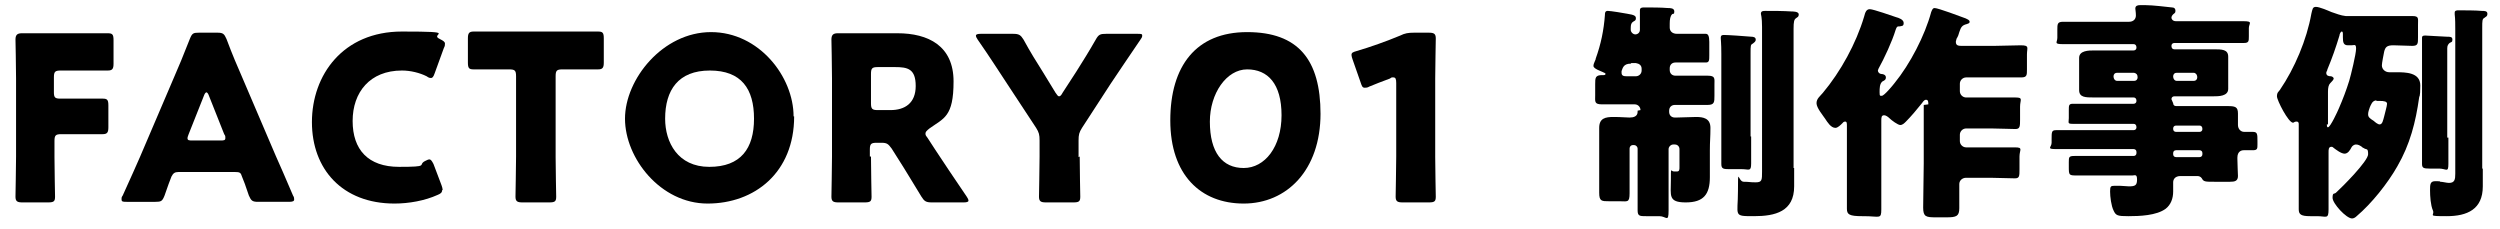
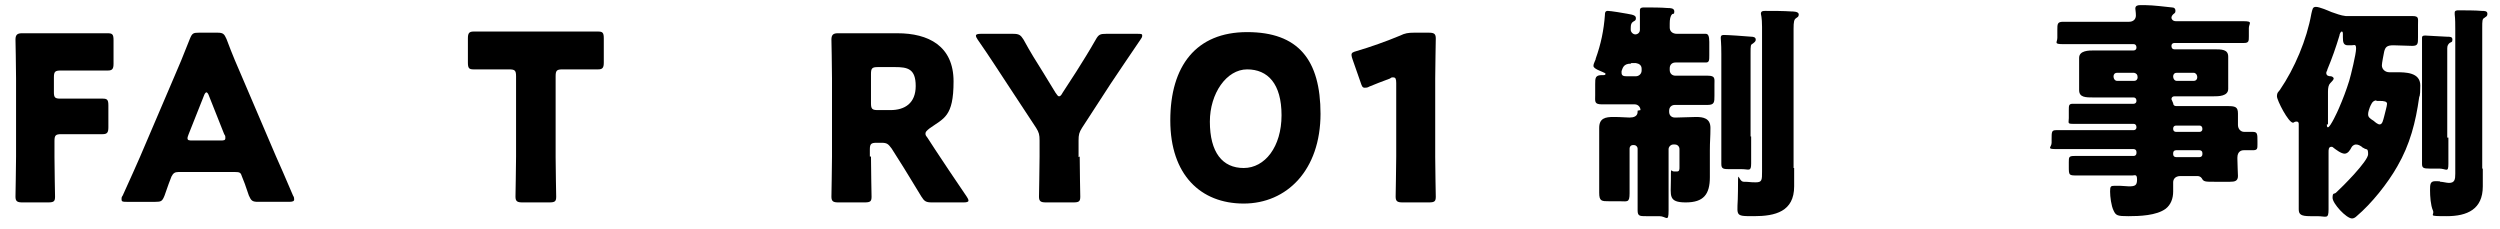
<svg xmlns="http://www.w3.org/2000/svg" id="_レイヤー_1" data-name="レイヤー 1" width="436" height="40" version="1.1" viewBox="0 0 436 40">
  <defs>
    <style>
      .cls-1 {
        fill: #000;
        stroke-width: 0px;
      }

      .cls-2 {
        isolation: isolate;
      }
    </style>
  </defs>
  <g id="ttl_works-pc" data-name="ttl works-pc" class="cls-2">
    <g class="cls-2">
      <path class="cls-1" d="M9.5,27.3c0,2.1.1,6.7.1,7,0,.8-.2,1-1.2,1H3.9c-.9,0-1.2-.2-1.2-1s.1-4.9.1-7v-13.6c0-2.1-.1-6.6-.1-6.8,0-.8.3-1.1,1.1-1.1s3.8,0,5.6,0h3.2c1.9,0,5.9,0,6.2,0,.8,0,1,.2,1,1.2v4.1c0,.9-.2,1.2-1,1.2s-4.3,0-6.2,0h-2c-1,0-1.2.2-1.2,1.2v2.6c0,.9.2,1.1,1.1,1.1h1.2c1.9,0,5.9,0,6.2,0,.8,0,1,.2,1,1.2v3.8c0,.9-.2,1.2-1,1.2s-4.3,0-6.2,0h-1c-1,0-1.2.2-1.2,1.2v3.2Z" />
      <path class="cls-1" d="M31.1,30c-.6,0-.9.2-1.2.8-.3.8-.6,1.5-1.2,3.3-.4,1-.6,1.1-1.6,1.1h-5c-.6,0-.9,0-.9-.4s0-.4.2-.7c1.5-3.3,2.3-5.1,3-6.7l5.9-13.8c.8-1.8,1.7-4,2.8-6.8.4-1,.6-1.1,1.6-1.1h3.2c1,0,1.2.2,1.6,1.1,1,2.7,2,5,2.7,6.6l5.9,13.8c.8,1.8,1.6,3.6,3,6.9.2.3.2.5.2.7,0,.3-.3.4-.9.4h-5.4c-1,0-1.2-.2-1.6-1.1-.6-1.8-.9-2.6-1.2-3.3-.2-.7-.4-.8-1.2-.8h-9.9ZM32.9,23.4c-.1.3-.2.5-.2.7,0,.4.3.4.9.4h4.8c.6,0,.9,0,.9-.4s0-.4-.2-.7l-2.7-6.8c-.1-.3-.3-.5-.4-.5s-.3.2-.4.5l-2.7,6.8Z" />
-       <path class="cls-1" d="M77.1,33.2c0,.4-.3.6-.8.8-2.2,1-5,1.5-7.5,1.5-9.1,0-14.4-6-14.4-14.2s5.4-15.8,15.7-15.8,4.6.4,6.6,1.3c.6.3.9.5.9.8s0,.4-.2.8l-1.6,4.4c-.2.6-.4.8-.6.8s-.4,0-.8-.3c-1.2-.6-2.8-1-4.3-1-5.6,0-8.6,3.8-8.6,8.8s2.7,8,8.1,8,3.2-.3,4.5-1c.4-.2.6-.3.8-.3s.4.2.7.8l1.4,3.7c.1.3.2.6.2.8Z" />
      <path class="cls-1" d="M96.9,27.3c0,2.1.1,6.7.1,7,0,.8-.2,1-1.2,1h-4.7c-.9,0-1.2-.2-1.2-1s.1-4.9.1-7v-14c0-1-.2-1.2-1.2-1.2h-.8c-1.4,0-5.1,0-5.4,0-.8,0-1-.2-1-1.2v-4.2c0-.9.2-1.2,1-1.2s4.3,0,6.2,0h9.3c1.9,0,5.9,0,6.2,0,.8,0,1,.2,1,1.2v4.2c0,.9-.2,1.2-1,1.2s-4,0-5.4,0h-.8c-1,0-1.2.2-1.2,1.2v14Z" />
-       <path class="cls-1" d="M138.5,20.3c0,9.8-6.9,15.2-15.1,15.2s-14.4-7.9-14.4-14.8,6.6-15.1,15-15.1,14.4,7.8,14.4,14.7ZM116,20.7c0,4.1,2.2,8.4,7.7,8.4s7.8-3.2,7.8-8.4-2.2-8.4-7.7-8.4-7.8,3.4-7.8,8.4Z" />
      <path class="cls-1" d="M151.9,27.3c0,2.1.1,6.7.1,7,0,.8-.2,1-1.2,1h-4.6c-.9,0-1.2-.2-1.2-1s.1-4.9.1-7v-13.6c0-2.1-.1-6.6-.1-6.8,0-.8.3-1.1,1.1-1.1s3.8,0,5.6,0h4.8c5.4,0,9.8,2.2,9.8,8.4s-1.7,6.4-4.2,8.2c-.5.4-.7.6-.7.9s.1.4.4.8l1.3,2c1.7,2.6,3,4.5,5.5,8.2.2.3.3.5.3.7,0,.2-.3.3-.8.3h-5.6c-1,0-1.3-.2-1.8-1-1.6-2.6-2.9-4.8-4-6.5l-1.2-1.9c-.6-.8-.8-1-1.8-1h-.8c-1,0-1.2.2-1.2,1.2v1.2ZM151.9,18c0,1,.2,1.2,1.2,1.2h2.2c2.5,0,4.4-1.2,4.4-4.2s-1.4-3.3-3.6-3.3h-3c-1,0-1.2.2-1.2,1.2v5.1Z" />
      <path class="cls-1" d="M188.3,27.3c0,2.1.1,6.7.1,7,0,.8-.2,1-1.2,1h-4.8c-.9,0-1.2-.2-1.2-1s.1-4.9.1-7v-2.8c0-1-.1-1.4-.6-2.2l-5-7.6c-1.4-2.1-2.9-4.5-5.2-7.8-.2-.3-.3-.5-.3-.7,0-.2.3-.3.8-.3h5.7c1,0,1.3.2,1.8,1,1.2,2.2,2.2,3.8,3.4,5.7l2.2,3.6c.3.4.4.6.6.6s.4-.2.6-.6l2.4-3.7c1.2-1.9,2.2-3.5,3.4-5.6.5-.9.8-1,1.8-1h5.5c.6,0,.8,0,.8.3s-.1.4-.3.7c-2.2,3.2-3.5,5.2-5.2,7.7l-5,7.7c-.5.8-.6,1.2-.6,2.2v2.9Z" />
      <path class="cls-1" d="M230.3,19.8c0,9.9-5.9,15.7-13.4,15.7s-12.8-5-12.8-14.5,4.5-15.4,13.4-15.4,12.8,4.8,12.8,14.3ZM211,21.2c0,5.4,2.2,8.1,5.9,8.1s6.6-3.7,6.6-9.2-2.4-8-6-8-6.5,4.2-6.5,9.1Z" />
      <path class="cls-1" d="M250.3,27.3c0,2.1.1,6.7.1,7,0,.8-.2,1-1.2,1h-4.6c-.9,0-1.2-.2-1.2-1s.1-4.9.1-7v-12.8c0-.7-.1-1-.5-1s-.3,0-.6.2c-1.4.5-2.6,1-3.6,1.4-.3.2-.6.2-.8.2-.4,0-.5-.3-.7-.9l-1.4-4c-.1-.3-.2-.6-.2-.8,0-.4.2-.5.9-.7,2.4-.7,5.2-1.7,7.6-2.7.8-.4,1.4-.5,2.4-.5h2.6c.9,0,1.2.2,1.2,1s-.1,4.9-.1,7v13.5Z" />
    </g>
    <g class="cls-2">
      <path class="cls-1" d="M286.1,19.2c0-.5-.4-1-1-1h-1.6c-1.4,0-2.7,0-4.1,0s-1.2-.5-1.2-1.6v-1.9c0-1.1,0-1.6,1.2-1.6h.3c0,0,.3,0,.3-.2s-.3-.2-.4-.3c-.4-.2-1.7-.6-1.7-1.1s.4-1,.4-1.3c.9-2.5,1.4-4.9,1.6-7.6,0-.3,0-.7.5-.7s2.9.4,3.4.5c1.3.2,1.5.4,1.5.8s-.2.4-.5.6c-.3.2-.4.5-.4,1.1,0,0,0,.2,0,.3,0,.4.4.8.8.8s.8-.3.8-.8v-.7c0-.7,0-1.7,0-2.3,0-.2,0-.3,0-.4,0-.5.4-.5.8-.5,1,0,3,0,4,.1.5,0,1.2,0,1.2.6s-.2.3-.4.5c-.3.3-.4.9-.4,1.6v.7c0,.6.4,1.1,1.3,1.1h2.4c1.1,0,2.2,0,2.6,0s.6.4.6,1.4v2.3c0,.9,0,1.3-.6,1.3s-1.6,0-2.6,0h-2.7c-.6,0-1,.4-1,1v.3c0,.6.4,1,1,1h1.5c1.4,0,2.7,0,4.1,0s1.2.5,1.2,1.6v1.9c0,1.1,0,1.6-1.2,1.6s-2.8,0-4.2,0h-1.5c-.6,0-1,.4-1,1v.2c0,.6.4,1,1,1h.2c1.2,0,2.3-.1,3.5-.1s2.5.2,2.5,1.9-.1,2.3-.1,3.9v1.9c0,1,0,1.9,0,2.8,0,3-1.1,4.4-4.2,4.4s-2.6-1.2-2.6-3.8,0-1.6.5-1.6.4,0,.6,0c.4,0,.4-.4.4-.7v-3.2c0-.4-.3-.8-.8-.8h-.3c-.4,0-.8.4-.8.8v4c0,2.2,0,4.5,0,6.7s-.4,1-1.6,1h-2.3c-1.1,0-1.5,0-1.5-1,0-2.2,0-4.4,0-6.7v-4.1c0-.3-.3-.6-.6-.6h-.2c-.4,0-.6.3-.6.6v2.8c0,1.7,0,3.3,0,5s-.4,1.4-1.7,1.4h-1.8c-1.4,0-1.8,0-1.8-1.5s0-3.3,0-4.9v-2.5c0-1.4,0-2.8,0-3.9,0-1.7,1.1-1.9,2.5-1.9s2.1.1,2.8.1,1.4-.2,1.4-1v-.2ZM284.4,11.1c-1.3,0-1.4.8-1.6,1.3,0,.1,0,.2,0,.3,0,.6.5.6,1,.6h1.5c.5,0,1-.4,1-1v-.3c0-.6-.4-.9-1-1h-.8ZM305.4,23.8c0,1.6,0,3.2,0,4.7s-.4,1-1.6,1h-2c-1.2,0-1.6,0-1.6-.9,0-1.6,0-3.2,0-4.8v-14.4c0-2-.1-2.3-.1-2.8s.3-.5.6-.5c.7,0,3.6.2,4.7.3.4,0,.8.1.8.5s-.3.5-.5.7c-.4.2-.4.3-.4,1.7v14.5ZM312.9,29.3c0,1.1,0,2.1,0,3.2,0,4.4-3.3,5.2-7,5.2s-2.8,0-2.8-4.4,0-1.6,1-1.6,1,.1,2.1.1,1.1-.4,1.1-1.9V4.7c0-1.7-.2-2.2-.2-2.3,0-.5.4-.5.8-.5,1.5,0,3,0,4.6.1.2,0,1.2,0,1.2.5s-.3.5-.5.7c-.3.2-.4.6-.4,1.8v24.3Z" />
-       <path class="cls-1" d="M336.3,18.2c0-.4,0-.8-.4-.8s-.6.5-.8.7c-.7.9-1.9,2.3-2.7,3.1-.3.3-.6.6-1,.6s-1.5-.8-1.9-1.2c-.2-.2-.6-.5-.9-.5-.5,0-.5.4-.5,1v10c0,1.8,0,3.6,0,5.4s-.3,1.2-3,1.2h-.3c-2.3,0-2.7-.3-2.7-1.3,0-1.8,0-3.6,0-5.3v-9.1c0-.5,0-.8-.3-.8s-.4.2-.5.3c-.3.3-.8.8-1.2.8-.8,0-1.4-1-1.8-1.6-.4-.6-1.5-1.9-1.5-2.7s.6-1.2,1.1-1.8c3.1-3.7,5.8-8.6,7.2-13.3.2-.8.4-1.3,1-1.3s4,1.2,4.6,1.4c.4.1,1.3.4,1.3,1s-.3.5-.7.6c-.4,0-.5,0-.7.6-.6,2-2,5-3,6.8,0,.1-.1.2-.1.3,0,.3.3.6.6.6.4,0,.8.2.8.6s-.2.5-.6.7c-.5.4-.5,1.2-.5,1.9s.1.6.4.6c.4,0,1.9-1.8,2.2-2.2,2.7-3.3,5.3-8.3,6.4-12.4.2-.5.3-.7.6-.7.6,0,4.6,1.5,5.4,1.8.4.2.7.3.7.6s-.3.3-.5.4c-.8.2-1,.5-1.3,1.4-.1.4-.2.7-.5,1.2,0,.2-.1.3-.1.5,0,.7.5.7,1.2.7h5.4c1.6,0,3.1-.1,4.7-.1s1.1.4,1.1,1.6v2.6c0,1,0,1.4-1,1.4-1.6,0-3.2,0-4.8,0h-4.8c-.6,0-1.1.5-1.1,1.1v1.3c0,.6.5,1.1,1.1,1.1h4.4c1.4,0,2.8,0,4.2,0s.8.4.8,1.6v2.2c0,1.2,0,1.7-.8,1.7-1.3,0-2.7-.1-4.2-.1h-4.4c-.6,0-1.1.5-1.1,1.1v1.1c0,.6.5,1.1,1.1,1.1h4.2c1.4,0,2.8,0,4.3,0s.8.4.8,1.6v2.2c0,1.2,0,1.6-.8,1.6-1.4,0-2.9-.1-4.3-.1h-4.2c-.7,0-1.2.5-1.2,1.1,0,1.4,0,2.8,0,4.2s-.5,1.6-2.2,1.6h-1.9c-1.7,0-2.2-.1-2.2-1.7,0-2.6.1-5.2.1-7.7v-10.2Z" />
      <path class="cls-1" d="M379,18c0,.3.2.5.5.5h4.8c1.4,0,2.7,0,4.1,0s1.9.1,1.9,1.3,0,1.4,0,2,.4,1.2,1.1,1.2,1,0,1.5,0c.8,0,.8.4.8,1.6v.6c0,.7,0,1-.8,1h-1.6c-.4,0-1.1.2-1.1,1.3v.2c0,1,.1,2.5.1,3,0,.9-.6,1-1.4,1h-2.7c-1.6,0-1.9,0-2.2-.6-.2-.3-.5-.4-.8-.4h-2.9c-1,0-1.3.6-1.3,1.1s0,1.1,0,1.6c0,1.2-.4,2.3-1.3,3-1.6,1.2-4.6,1.3-6.5,1.3s-2.2-.1-2.6-1c-.4-.8-.6-2.4-.6-3.3s.1-1,.8-1,.7,0,.9,0c.5,0,1.1.1,1.6.1,1.1,0,1.4-.2,1.4-1.2s-.4-.7-.8-.7h-4.9c-2.3,0-3.8,0-4.7,0-1.5,0-1.5,0-1.5-1.6v-.7c0-.9,0-1.1,1-1.1,1.7,0,3.4,0,5.1,0h5.2c.3,0,.5-.2.5-.5v-.2c0-.3-.2-.5-.5-.5h-8c-1.8,0-3.7,0-5.5,0s-.8-.3-.8-1.1v-.6c0-1.3,0-1.6.8-1.6,1.8,0,3.7,0,5.5,0h8c.3,0,.5-.2.5-.5h0c0-.4-.2-.6-.5-.6h-7.4c-1.1,0-2.2,0-3.2,0s-.7-.2-.7-1v-1.4c0-.8,0-1.1.7-1.1,1.1,0,2.2,0,3.2,0h7.4c.3,0,.5-.2.5-.5h0c0-.4-.2-.6-.5-.6h-2.4c-1.5,0-3,0-4.5,0s-2.6,0-2.6-1.3,0-.5,0-.7c0-.5,0-.9,0-1.3v-1.6c0-.4,0-.8,0-1.3,0-.2,0-.5,0-.7,0-1.3,1.7-1.3,2.6-1.3,1.5,0,3,0,4.5,0h2.4c.3,0,.5-.2.5-.5h0c0-.4-.2-.6-.5-.6h-7.1c-1.8,0-3.5,0-5.2,0s-1-.3-1-1.1v-1.4c0-1,0-1.4,1-1.4,1.8,0,3.5,0,5.2,0h6.3c.8,0,1.2-.5,1.2-1.1s-.1-1-.1-1.2c0-.5.4-.6.8-.6s.8,0,1,0c1.2,0,3.7.3,4.6.4.4,0,.6.2.6.6s-.2.4-.4.6c-.2.2-.3.4-.3.6s.2.6.8.6h6.5c1.8,0,3.6,0,5.3,0s.9.4.9,1.2v1.4c0,.9,0,1.2-.9,1.2-1.8,0-3.5,0-5.3,0h-6.8c-.3,0-.5.2-.5.5h0c0,.4.2.6.5.6h2.3c1.5,0,3,0,4.5,0s2.6,0,2.6,1.3,0,.5,0,.7c0,.5,0,.9,0,1.3v1.6c0,.4,0,.8,0,1.3,0,.2,0,.5,0,.7,0,1.3-1.7,1.3-2.6,1.3-1.5,0-3,0-4.5,0h-2.3c-.3,0-.5.2-.5.5h0ZM369.2,12.7c-.4,0-.6.3-.6.6h0c0,.5.3.8.6.8h3c.4,0,.6-.3.6-.6h0c0-.5-.2-.7-.6-.8h-3ZM379.6,12.7c-.4,0-.6.3-.6.6h0c0,.5.3.8.6.8h3c.4,0,.6-.3.6-.6h0c0-.5-.3-.8-.6-.8h-3ZM379,22.5c0,.3.2.5.5.5h4.1c.3,0,.5-.2.5-.5h0c0-.4-.2-.6-.5-.6h-4.1c-.3,0-.5.2-.5.5h0ZM379.5,26.2c-.3,0-.5.2-.5.5v.2c0,.3.2.5.5.5h4.1c.3,0,.5-.2.5-.5v-.2c0-.3-.2-.5-.5-.5h-4.1Z" />
      <path class="cls-1" d="M417.1,2.8c1.2,0,2.4,0,3.6,0s1,.4,1,1.5v2.2c0,1.1,0,1.5-1,1.5s-2.2-.1-3.3-.1-1.4.3-1.6,1.1c-.1.5-.4,2-.4,2.4,0,.7.6,1.2,1.3,1.2s.8,0,1.2,0c1.6,0,4.2,0,4.2,2.3s-.2,1.8-.2,2.1c-.6,4.3-1.6,8.2-3.8,12-1.7,3-4.5,6.5-7.1,8.7-.2.2-.5.4-.8.4-1,0-3.4-2.6-3.4-3.6s.3-.6.6-.9c1.1-1,5.6-5.5,5.6-6.7s-.3-.7-.8-1.1c-.1,0-.2-.1-.3-.2-.3-.2-.6-.4-1-.4s-.7.3-.8.5c-.2.4-.6,1.1-1.2,1.1s-1.5-.7-1.9-1c-.1-.1-.2-.2-.4-.2-.5,0-.5.5-.5.9v4.6c0,1.8,0,3.6,0,5.4s-.4,1.2-2,1.2h-1.2c-1.6,0-2-.3-2-1.2,0-1.8,0-3.6,0-5.4v-9.4c0-.2,0-.5-.4-.5s-.4.2-.6.2c-.8,0-2.8-3.9-2.8-4.6s.3-.8.5-1.1c2.6-3.8,4.7-8.8,5.5-13.3.2-.8.2-1.2.8-1.2s2,.6,2.7.9c.9.3,1.6.6,2.5.7,1.4,0,2.7,0,4,0h4.2ZM405.8,21.7c0,.2,0,.5.2.5.4,0,1.7-2.8,1.9-3.3.7-1.6,1.3-3.2,1.8-4.8.3-1,1.2-4.7,1.2-5.6s-.3-.6-.8-.6-.4,0-.6,0c-.8,0-.9-.5-.9-1.4v-.6c0-.1,0-.4-.2-.4s-.4.5-.4.7c-.6,2-1.3,4-2.1,5.9,0,.2-.2.4-.2.6,0,.5.4.6.8.6.2,0,.5.2.5.4s-.4.6-.6.8c-.3.3-.4.8-.4,1.5v5.7ZM414.5,17.5c-.8,0-1,.8-1.2,1.2-.1.3-.3.8-.3,1.2,0,.5.2.7,1,1.2.2.2.7.6,1,.6.5,0,.6-.7.8-1.4.1-.5.5-1.8.5-2.2s-.5-.5-1.3-.5h-.6ZM427,24c0,1.5,0,3,0,4.6s-.4.8-1.6.8h-1.7c-1,0-1.3-.1-1.3-.8,0-1.5,0-3,0-4.6v-14.7c0-.9,0-1.8,0-2.4,0,0,0-.2,0-.3,0-.4.3-.4.6-.4.5,0,3.1.2,3.7.2.6,0,1,0,1,.5s-.2.4-.5.6c-.2.2-.4.4-.4.9s0,1.4,0,2.5v13.1ZM433,29.4c0,1,0,2.1,0,3.1,0,4-2.7,5.2-6.3,5.2s-2-.1-2.4-1c-.4-.9-.5-2.5-.5-3.5s0-1.6.9-1.6.7,0,.9.1c.4,0,1.1.2,1.5.2,1,0,1.1-.6,1.1-1.6V5.3c0-1,0-2-.1-2.8v-.3c0-.4.4-.4.7-.4.9,0,3,0,4,.1.5,0,1,0,1,.5s-.3.5-.5.7c-.4.2-.4.5-.4,1.8v24.5Z" />
    </g>
  </g>
</svg>